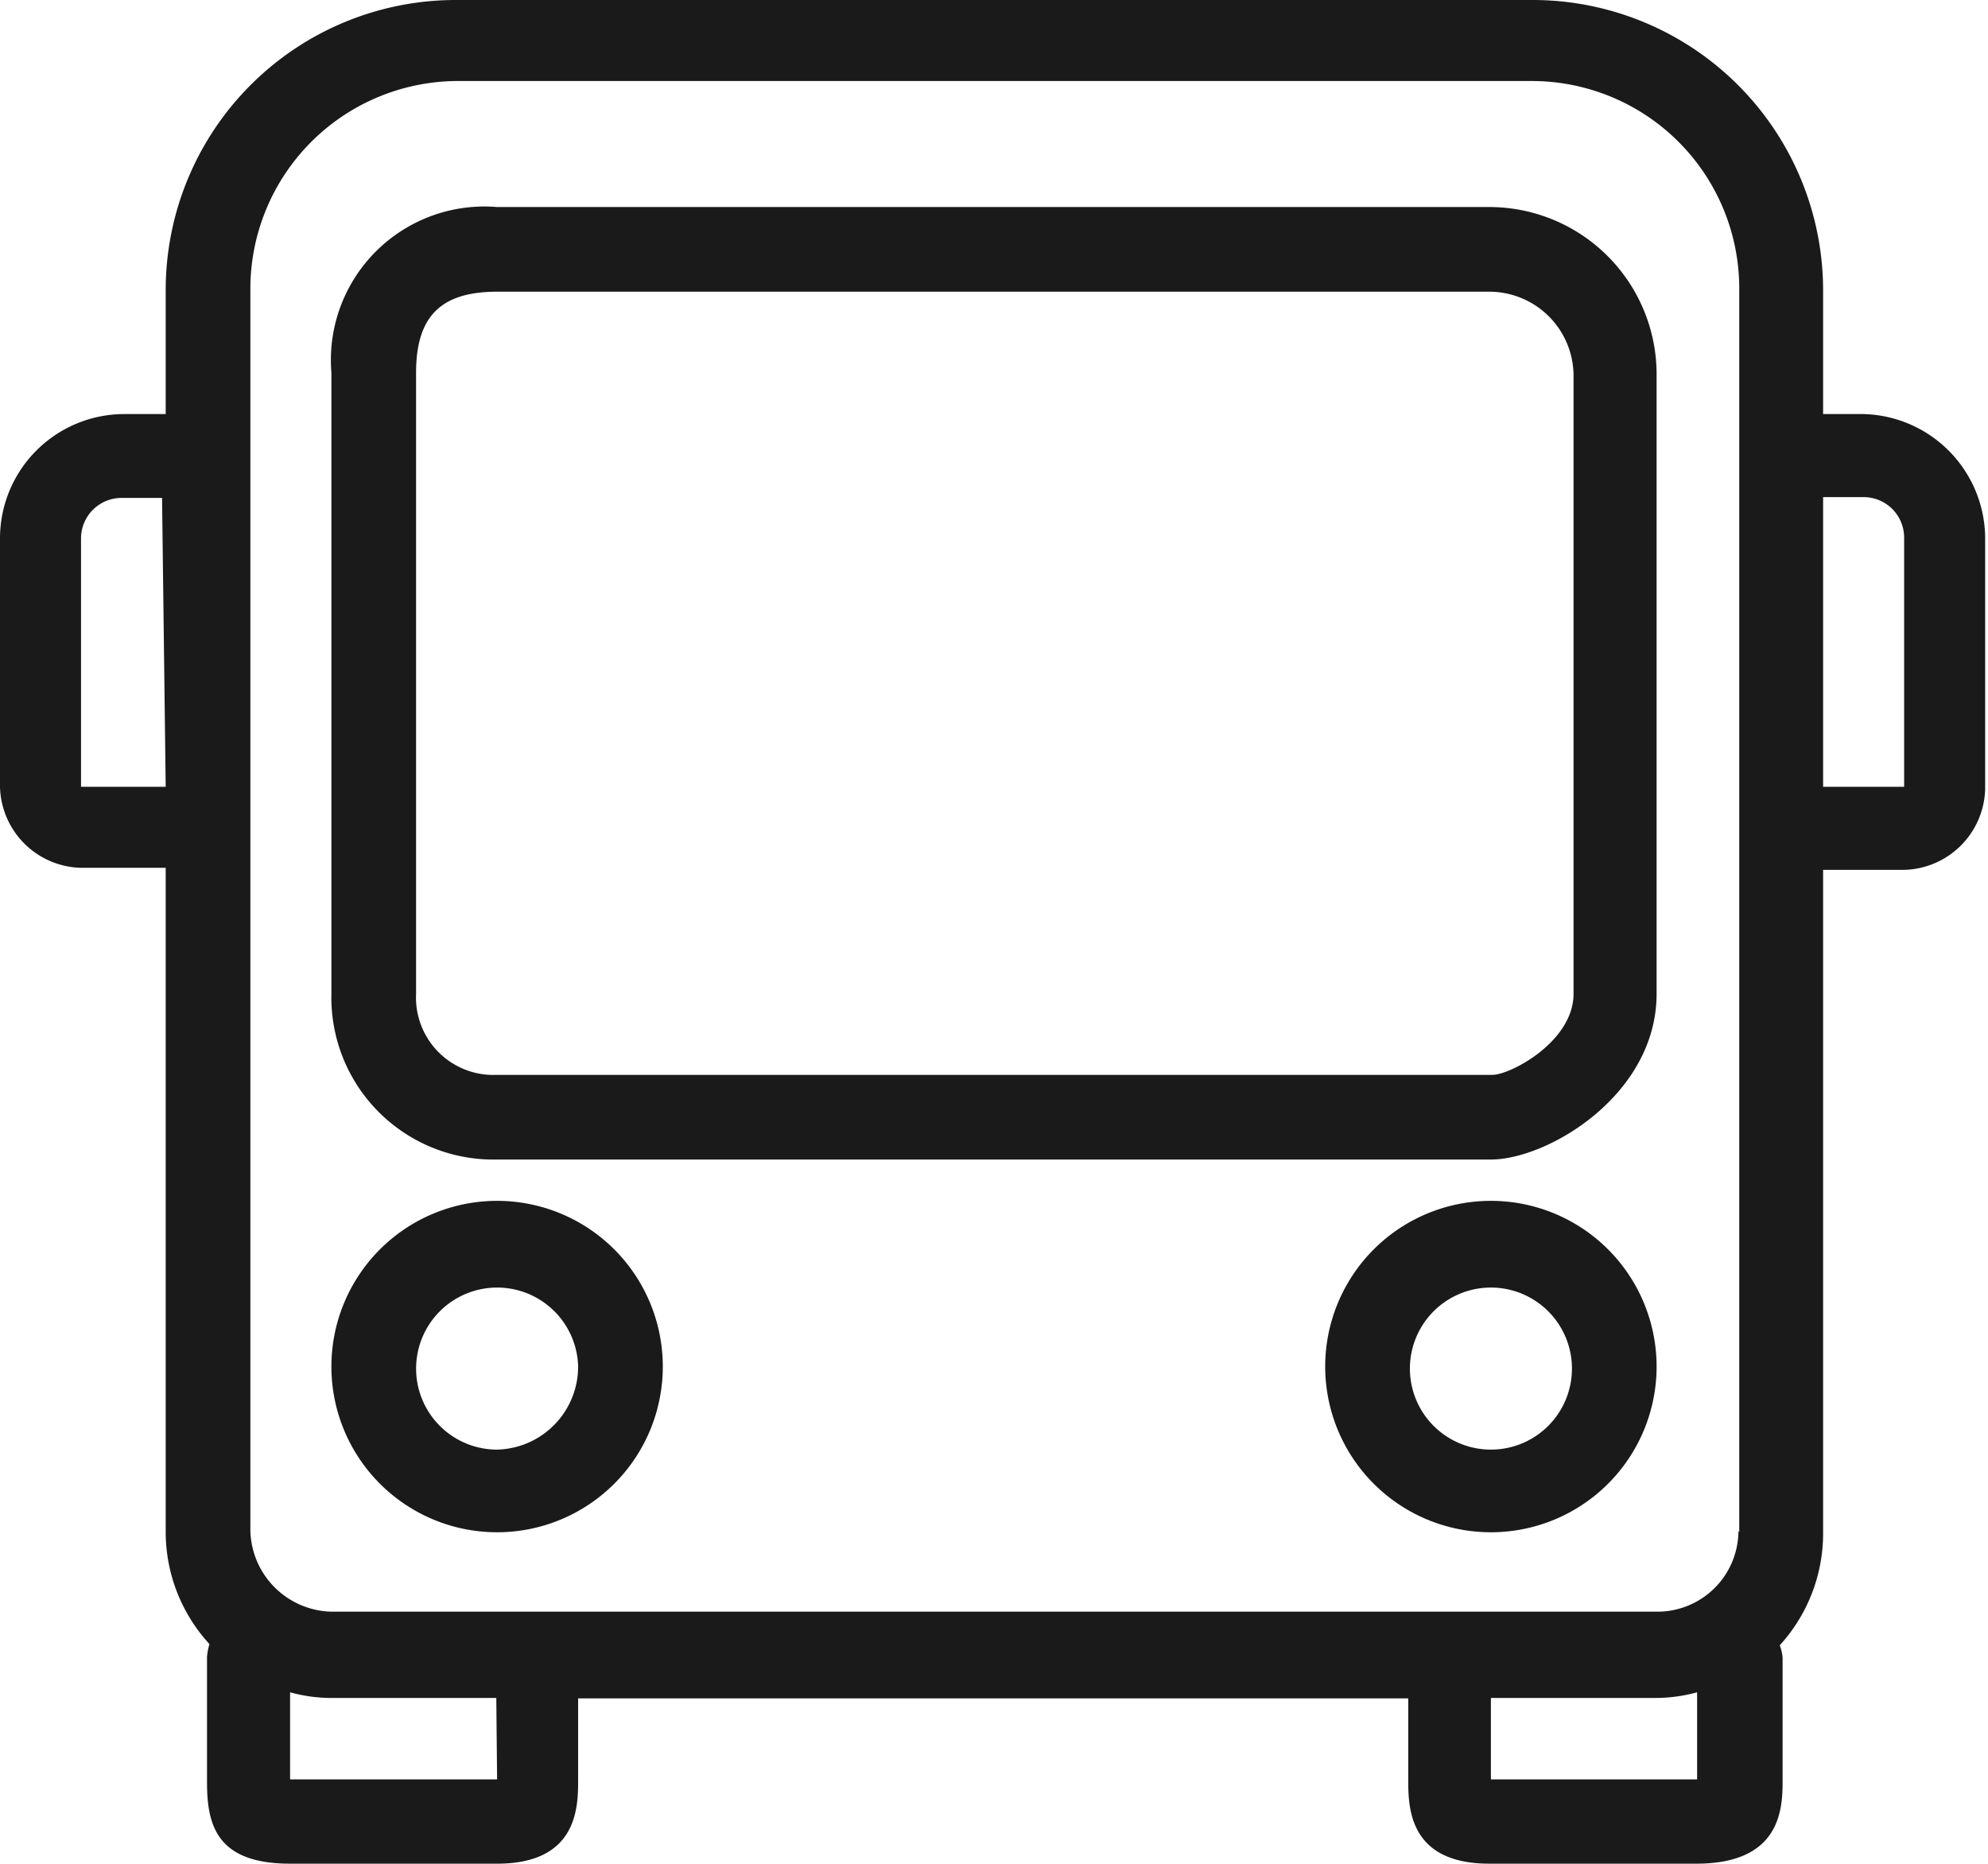
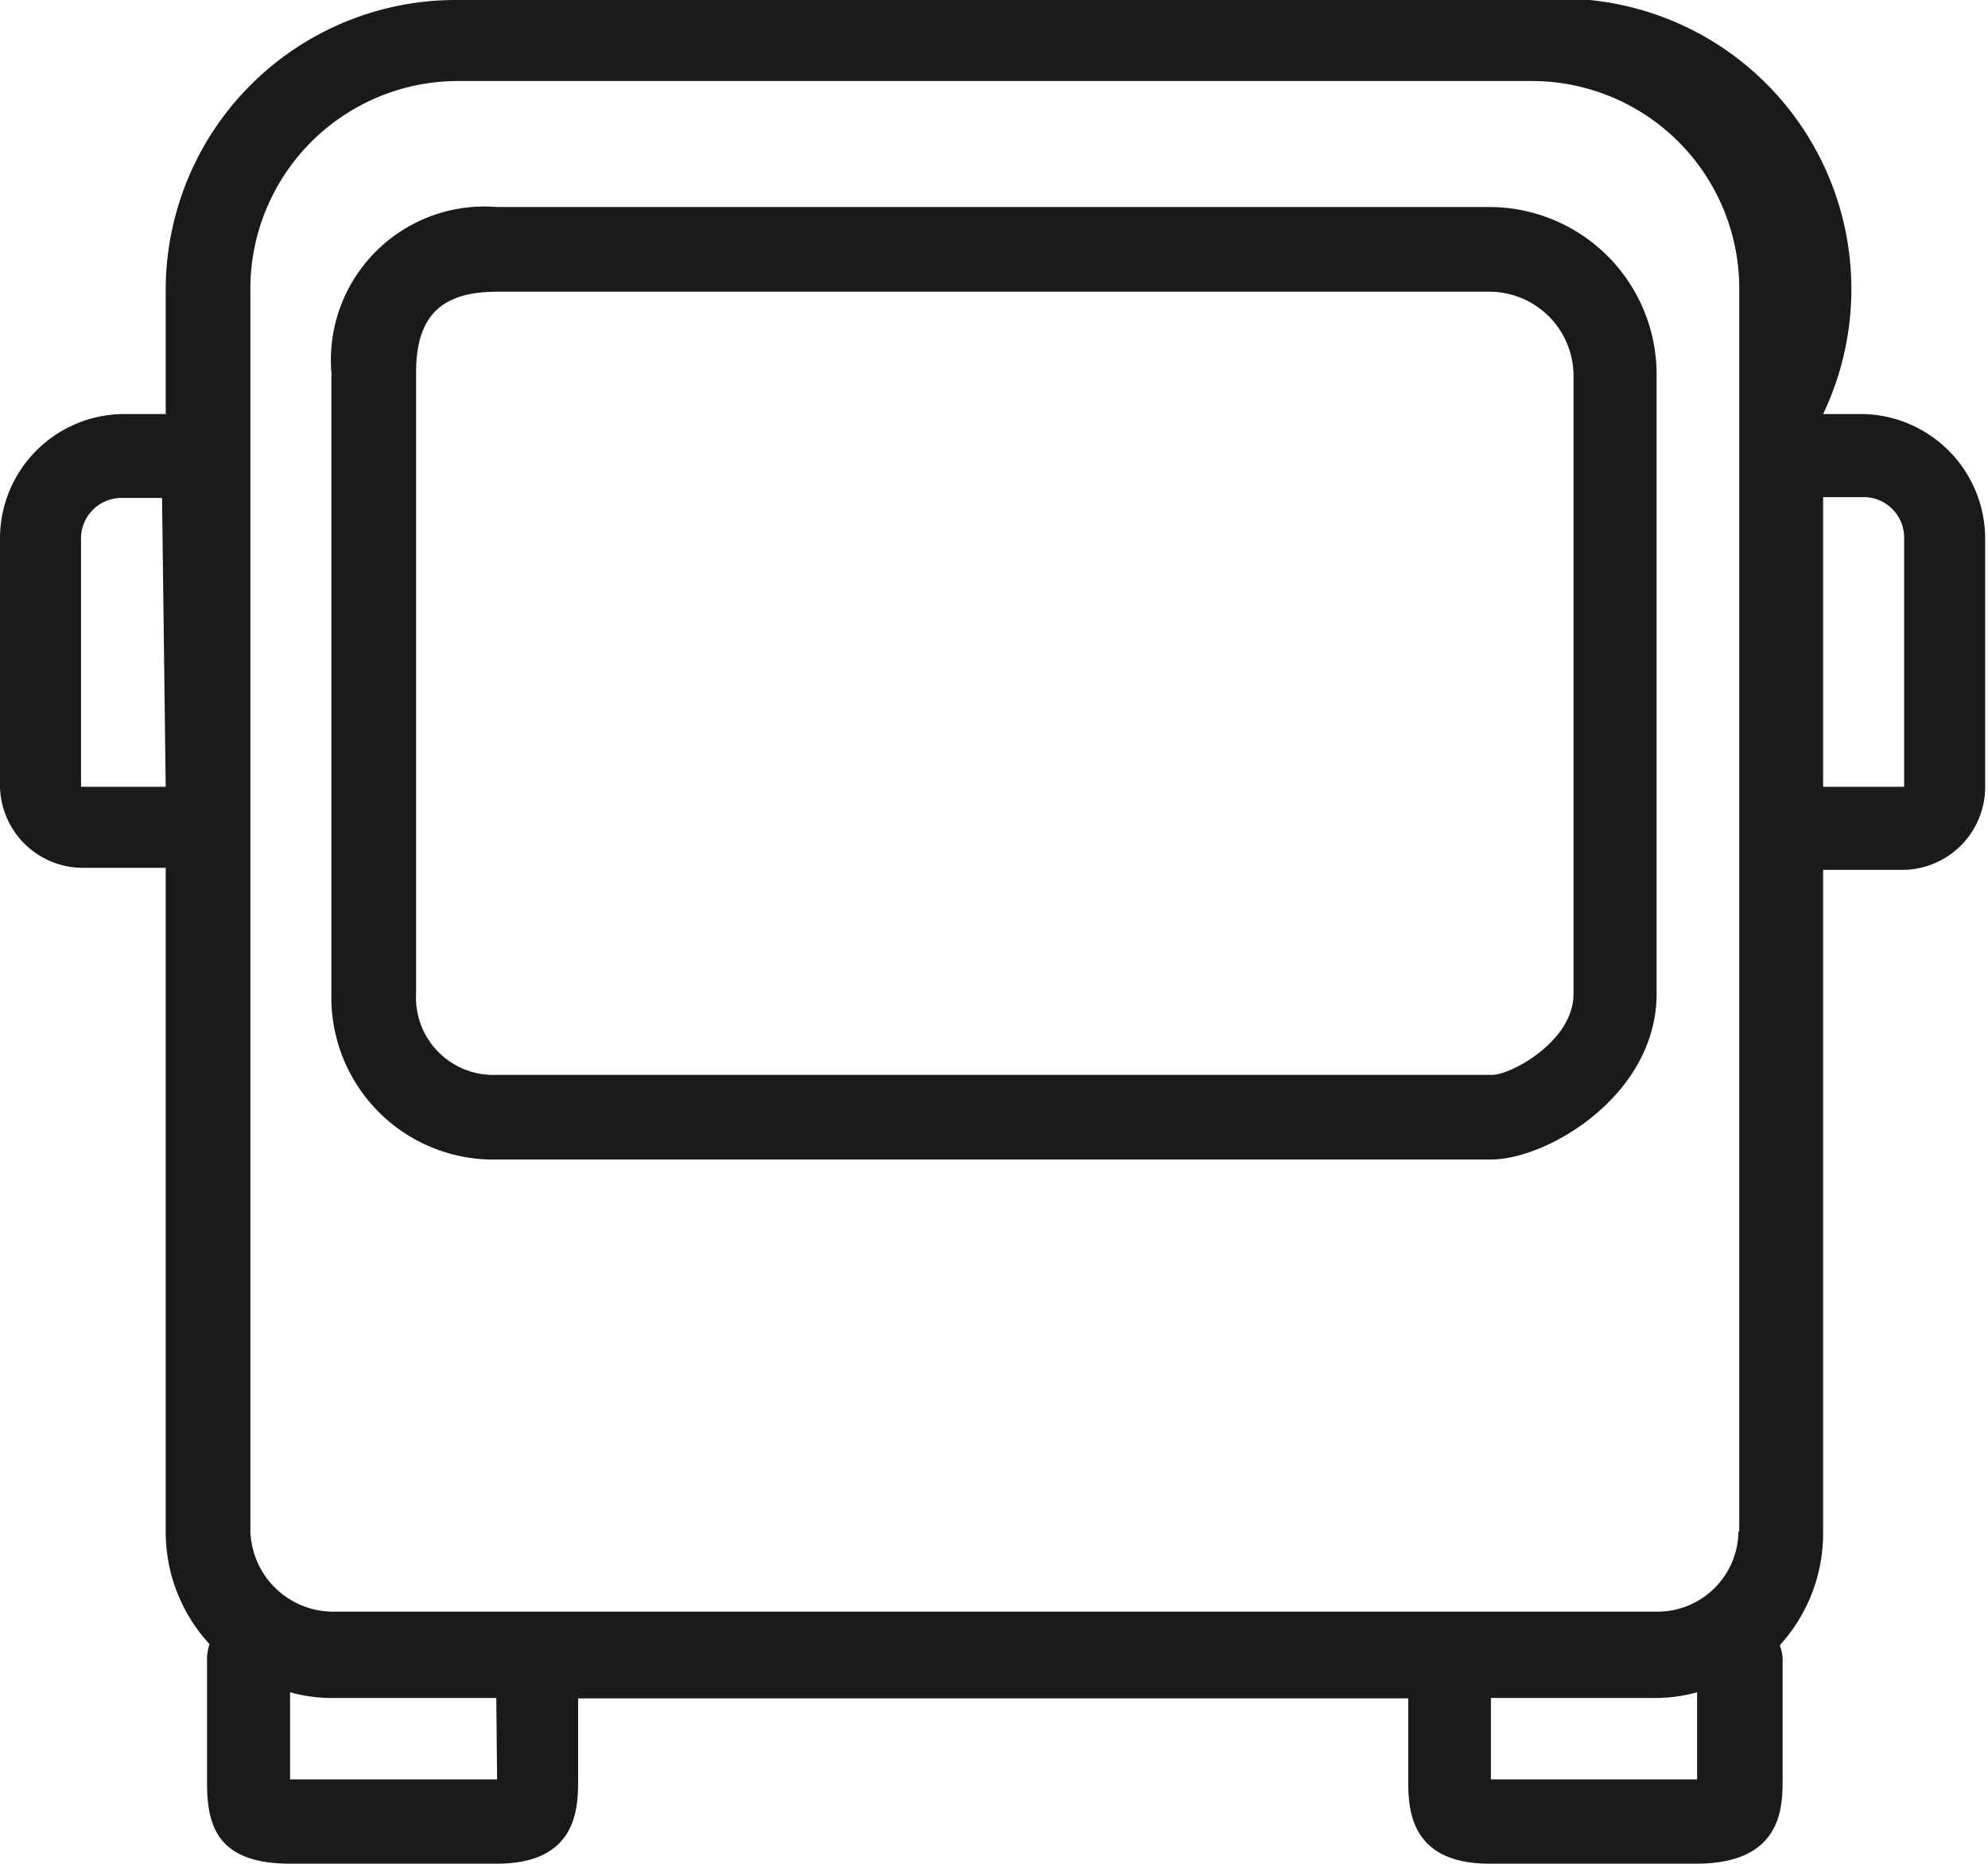
<svg xmlns="http://www.w3.org/2000/svg" viewBox="0 0 49.07 46">
  <defs>
    <style>.cls-1{fill:#1a1a1a;}</style>
  </defs>
  <title>アセット 2</title>
  <g id="レイヤー_2" data-name="レイヤー 2">
    <g id="contents">
-       <path class="cls-1" d="M36.8,29.64a4.09,4.09,0,1,0,4.09,4.09A4.09,4.09,0,0,0,36.8,29.64Zm0,6.14a2,2,0,1,1,2-2.05A2,2,0,0,1,36.8,35.78Z" />
-       <path class="cls-1" d="M12.27,29.64a4.09,4.09,0,1,0,4.09,4.09A4.09,4.09,0,0,0,12.27,29.64Zm0,6.14a2,2,0,1,1,2-2.05A2.05,2.05,0,0,1,12.27,35.78Z" />
      <path class="cls-1" d="M36.76,5.11H12.27A3.79,3.79,0,0,0,8.18,9.2V24.53a4,4,0,0,0,4.09,4.09H36.8c1.4,0,4.09-1.59,4.09-4.09V9.24A4.13,4.13,0,0,0,36.76,5.11Zm2.08,19.42c0,1.18-1.56,2-2,2H12.27a1.91,1.91,0,0,1-2-2V9.2c0-1.41.63-2,2-2H36.76a2.08,2.08,0,0,1,2.08,2.08V24.53Z" />
-       <path class="cls-1" d="M46,10.22H45V7.16A7.17,7.17,0,0,0,37.82,0H11.24A7.16,7.16,0,0,0,4.09,7.16v3.06h-1A3.07,3.07,0,0,0,0,13.29v6.13a2.05,2.05,0,0,0,2,2H4.09V37.82a4.09,4.09,0,0,0,1.08,2.76,1.55,1.55,0,0,0-.06.31V44c0,1.06.25,2,2.05,2h5.11c2,0,2-1.41,2-2.08v-2H34.76v2c0,.67,0,2.08,2,2.08h5.11C44,46,44,44.59,44,43.92v-3a1.08,1.08,0,0,0-.07-.31A4.1,4.1,0,0,0,45,37.82V21.47h2a2.05,2.05,0,0,0,2-2V13.29A3.08,3.08,0,0,0,46,10.22ZM4.09,19.42H2V13.29a1,1,0,0,1,1-1h1Zm8.18,24.5v0H7.16V41.77a3.86,3.86,0,0,0,1,.14h4.09Zm29.64,0H36.8V41.91h4.09a3.92,3.92,0,0,0,1-.14V44Zm1-6.14a2,2,0,0,1-2,2H8.18a2.05,2.05,0,0,1-2-2V7.16A5.13,5.13,0,0,1,11.24,2H37.82a5.12,5.12,0,0,1,5.11,5.12V37.82ZM47,19.42H45V12.27h1a1,1,0,0,1,1,1Z" />
+       <path class="cls-1" d="M46,10.22H45A7.17,7.17,0,0,0,37.82,0H11.24A7.16,7.16,0,0,0,4.09,7.16v3.06h-1A3.07,3.07,0,0,0,0,13.29v6.13a2.05,2.05,0,0,0,2,2H4.09V37.82a4.09,4.09,0,0,0,1.08,2.76,1.55,1.55,0,0,0-.06.31V44c0,1.06.25,2,2.05,2h5.11c2,0,2-1.41,2-2.08v-2H34.76v2c0,.67,0,2.08,2,2.08h5.11C44,46,44,44.59,44,43.92v-3a1.08,1.08,0,0,0-.07-.31A4.1,4.1,0,0,0,45,37.82V21.47h2a2.05,2.05,0,0,0,2-2V13.29A3.08,3.08,0,0,0,46,10.22ZM4.09,19.42H2V13.29a1,1,0,0,1,1-1h1Zm8.18,24.5v0H7.16V41.77a3.86,3.86,0,0,0,1,.14h4.09Zm29.64,0H36.8V41.91h4.09a3.92,3.92,0,0,0,1-.14V44Zm1-6.14a2,2,0,0,1-2,2H8.18a2.05,2.05,0,0,1-2-2V7.16A5.13,5.13,0,0,1,11.24,2H37.82a5.12,5.12,0,0,1,5.11,5.12V37.82ZM47,19.42H45V12.27h1a1,1,0,0,1,1,1Z" />
    </g>
  </g>
</svg>